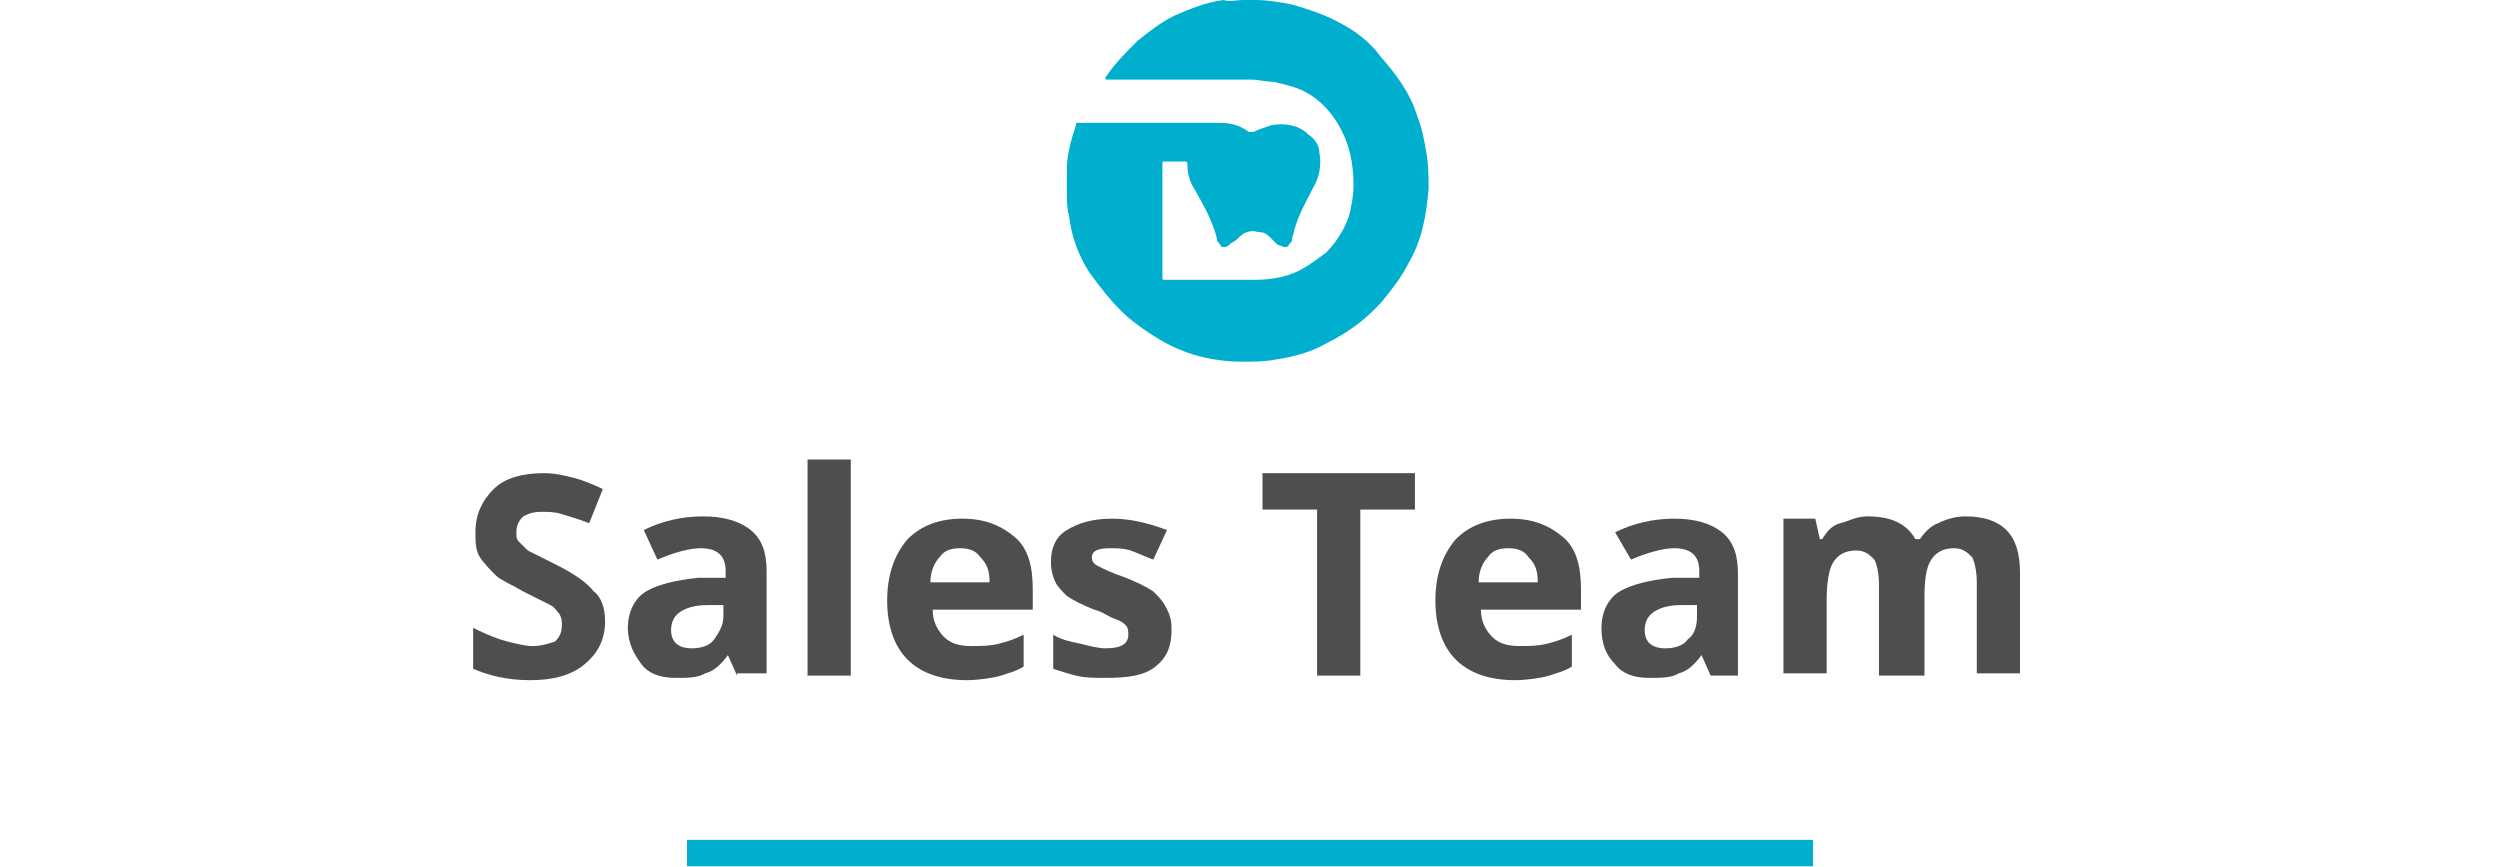
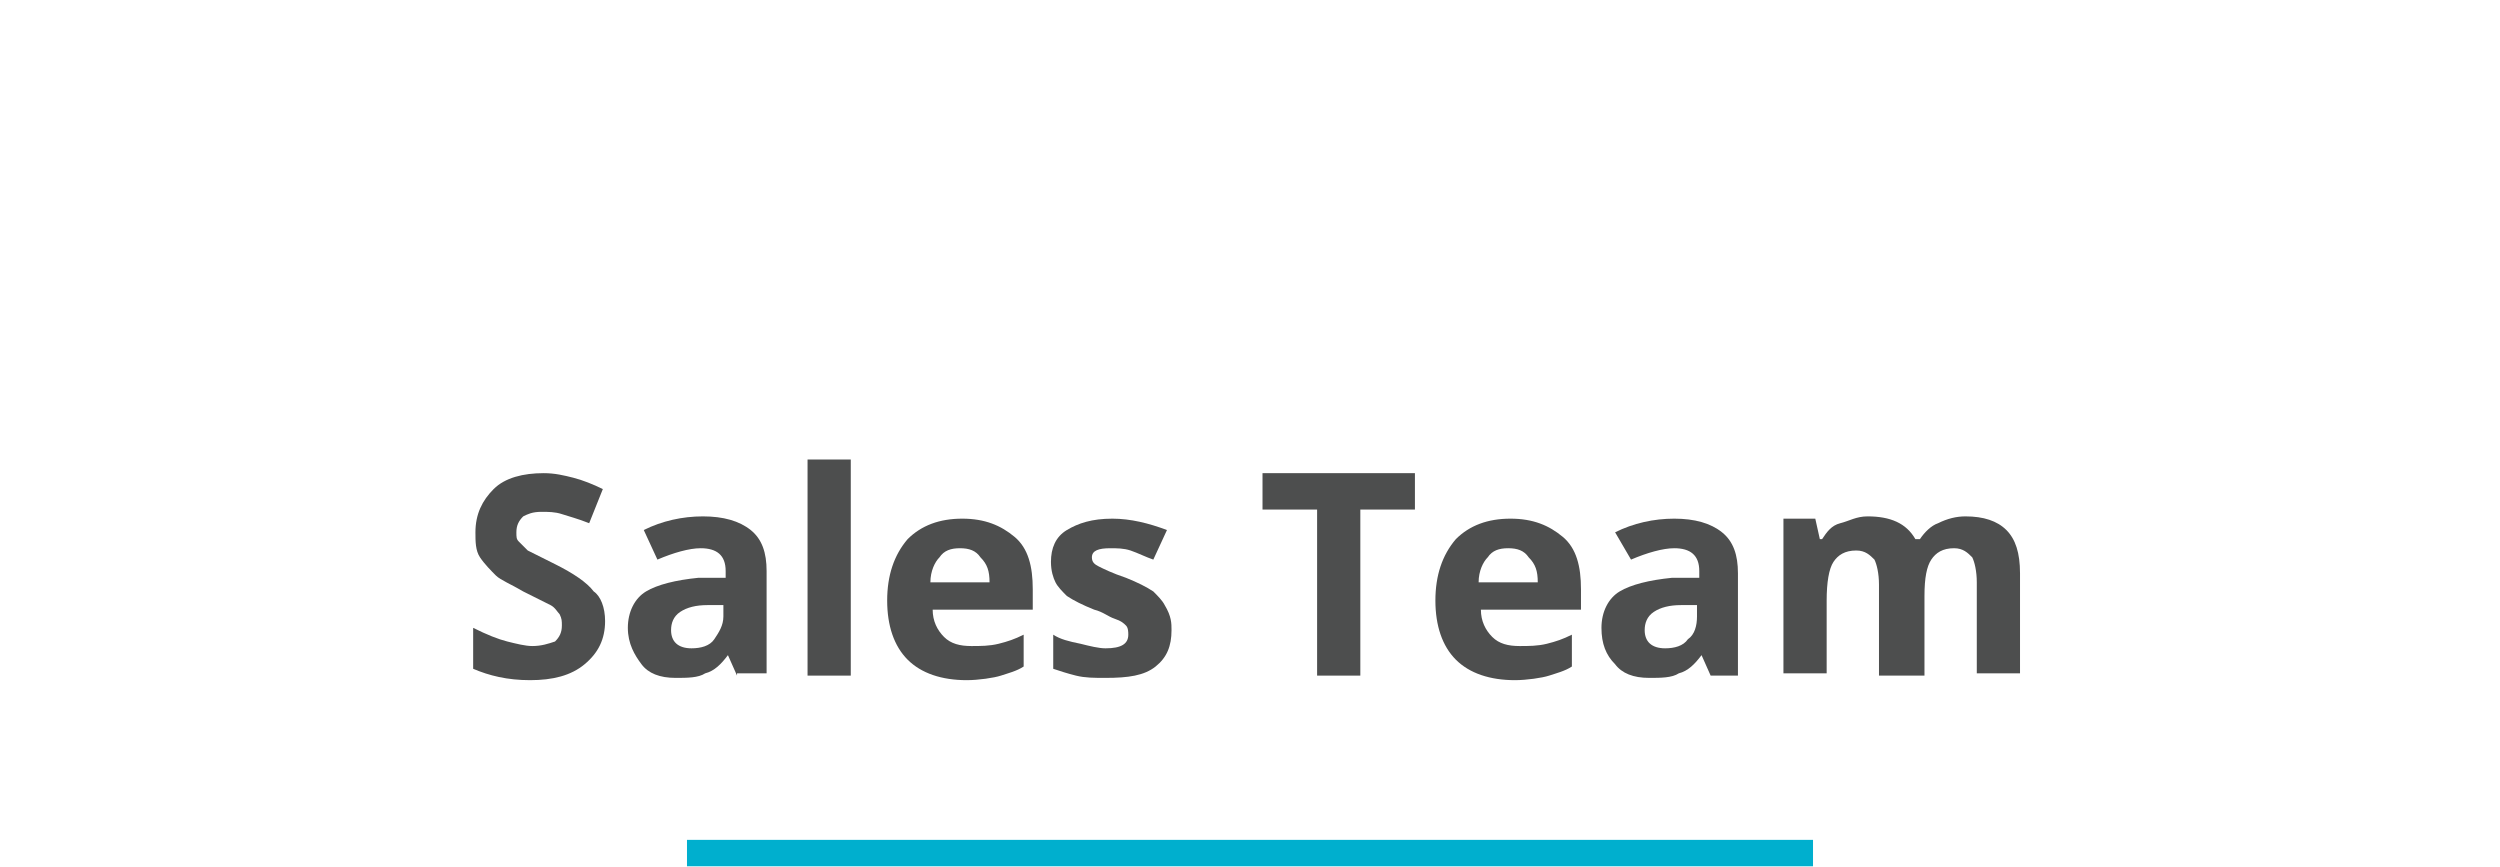
<svg xmlns="http://www.w3.org/2000/svg" version="1.1" id="Layer_1" x="0px" y="0px" viewBox="0 0 109.9 38.1" style="enable-background:new 0 0 109.9 38.1;" xml:space="preserve">
  <style type="text/css">
	.st0{fill:#00AFCE;}
	.st1{fill:none;stroke:#00AFCE;stroke-width:1.161;stroke-miterlimit:10;}
	.st2{fill:#4D4E4E;}
</style>
-   <path class="st0" d="M54.7,0c0.2,0,0.3,0,0.5,0c0.5,0,1.1,0.1,1.6,0.2c0.7,0.2,1.3,0.4,1.9,0.7c0.8,0.4,1.5,0.9,2,1.6  c0.7,0.8,1.3,1.6,1.6,2.6c0.2,0.5,0.3,1,0.4,1.6c0.1,0.5,0.1,1.1,0.1,1.6c-0.1,1.2-0.3,2.3-0.9,3.3c-0.3,0.6-0.7,1.1-1.1,1.6  c-0.7,0.8-1.5,1.4-2.5,1.9c-0.7,0.4-1.5,0.6-2.2,0.7c-0.5,0.1-1,0.1-1.5,0.1c-0.7,0-1.4-0.1-2.1-0.3c-1-0.3-1.8-0.8-2.6-1.4  c-0.8-0.6-1.4-1.4-2-2.2c-0.5-0.8-0.8-1.6-0.9-2.5c-0.1-0.3-0.1-0.7-0.1-1s0-0.7,0-1.1c0-0.6,0.2-1.3,0.4-1.9c0-0.1,0-0.1,0.1-0.1  c0.7,0,1.3,0,2,0c1.4,0,2.8,0,4.2,0c0.5,0,0.9,0.1,1.3,0.4c0.1,0,0.1,0,0.2,0c0.2-0.1,0.5-0.2,0.8-0.3c0.6-0.1,1.2,0,1.6,0.4  C57.8,6.1,58,6.4,58,6.7c0.1,0.6,0,1.1-0.3,1.6c-0.3,0.6-0.6,1.1-0.8,1.8c0,0.1-0.1,0.3-0.1,0.4c0,0.1,0,0.1-0.1,0.2  c-0.1,0.2-0.2,0.2-0.4,0.1c-0.1,0-0.2-0.1-0.2-0.1c-0.1-0.1-0.1-0.1-0.2-0.2c-0.2-0.2-0.3-0.3-0.6-0.3c-0.3-0.1-0.6,0-0.8,0.2  c-0.1,0.1-0.2,0.2-0.4,0.3c0,0-0.1,0.1-0.1,0.1c-0.2,0.1-0.3,0.1-0.4-0.1c-0.1-0.1-0.1-0.1-0.1-0.2c-0.2-0.8-0.6-1.5-1-2.2  c-0.2-0.3-0.3-0.7-0.3-1c0,0,0,0,0-0.1c0,0,0-0.1-0.1-0.1c-0.1,0-0.2,0-0.3,0c-0.2,0-0.4,0-0.6,0c-0.1,0-0.1,0-0.1,0.1  c0,0,0,0,0,0.1c0,1.6,0,3.3,0,4.9c0,0.1,0,0.1,0.1,0.1c1.3,0,2.7,0,4,0c0.6,0,1.3-0.1,1.9-0.4c0.4-0.2,0.8-0.5,1.2-0.8  c0.4-0.4,0.8-1,1-1.6c0.1-0.4,0.2-0.9,0.2-1.3c0-0.8-0.1-1.5-0.4-2.2c-0.4-0.9-1-1.6-1.8-2c-0.4-0.2-0.9-0.3-1.3-0.4  c-0.3,0-0.7-0.1-1-0.1c-2.1,0-4.2,0-6.3,0c0,0-0.1,0-0.1,0c0,0,0-0.1,0-0.1c0.4-0.6,0.9-1.1,1.4-1.6c0.5-0.4,1-0.8,1.6-1.1  c0.7-0.3,1.4-0.6,2.2-0.7C54,0.1,54.3,0,54.7,0z" />
  <line class="st1" x1="79.7" y1="37.5" x2="30.2" y2="37.5" />
  <g>
    <path class="st2" d="M26.6,27.3c0,0.8-0.3,1.4-0.9,1.9c-0.6,0.5-1.4,0.7-2.4,0.7c-1,0-1.8-0.2-2.5-0.5v-1.8   c0.6,0.3,1.1,0.5,1.5,0.6c0.4,0.1,0.8,0.2,1.1,0.2c0.4,0,0.7-0.1,1-0.2c0.2-0.2,0.3-0.4,0.3-0.7c0-0.2,0-0.3-0.1-0.5   c-0.1-0.1-0.2-0.3-0.4-0.4c-0.2-0.1-0.6-0.3-1.2-0.6c-0.5-0.3-1-0.5-1.2-0.7s-0.5-0.5-0.7-0.8c-0.2-0.3-0.2-0.7-0.2-1.1   c0-0.8,0.3-1.4,0.8-1.9s1.3-0.7,2.2-0.7c0.5,0,0.9,0.1,1.3,0.2c0.4,0.1,0.9,0.3,1.3,0.5l-0.6,1.5c-0.5-0.2-0.9-0.3-1.2-0.4   c-0.3-0.1-0.6-0.1-0.9-0.1c-0.4,0-0.6,0.1-0.8,0.2c-0.2,0.2-0.3,0.4-0.3,0.7c0,0.2,0,0.3,0.1,0.4c0.1,0.1,0.2,0.2,0.4,0.4   c0.2,0.1,0.6,0.3,1.2,0.6c0.8,0.4,1.4,0.8,1.7,1.2C26.4,26.2,26.6,26.7,26.6,27.3z" />
    <path class="st2" d="M32.4,29.7L32,28.8h0c-0.3,0.4-0.6,0.7-1,0.8c-0.3,0.2-0.8,0.2-1.3,0.2c-0.7,0-1.2-0.2-1.5-0.6   s-0.6-0.9-0.6-1.6c0-0.7,0.3-1.3,0.8-1.6c0.5-0.3,1.3-0.5,2.3-0.6l1.2,0v-0.3c0-0.7-0.4-1-1.1-1c-0.5,0-1.2,0.2-1.9,0.5l-0.6-1.3   c0.8-0.4,1.7-0.6,2.6-0.6c0.9,0,1.6,0.2,2.1,0.6c0.5,0.4,0.7,1,0.7,1.8v4.5H32.4z M31.8,26.6l-0.7,0c-0.5,0-0.9,0.1-1.2,0.3   c-0.3,0.2-0.4,0.5-0.4,0.8c0,0.5,0.3,0.8,0.9,0.8c0.4,0,0.8-0.1,1-0.4s0.4-0.6,0.4-1V26.6z" />
    <path class="st2" d="M37.4,29.7h-1.9v-9.5h1.9V29.7z" />
    <path class="st2" d="M42.5,29.9c-1.1,0-2-0.3-2.6-0.9S39,27.5,39,26.4c0-1.1,0.3-2,0.9-2.7c0.6-0.6,1.4-0.9,2.4-0.9   c1,0,1.7,0.3,2.3,0.8s0.8,1.3,0.8,2.3v0.9h-4.4c0,0.5,0.2,0.9,0.5,1.2s0.7,0.4,1.2,0.4c0.4,0,0.8,0,1.2-0.1s0.7-0.2,1.1-0.4v1.4   c-0.3,0.2-0.7,0.3-1,0.4S43,29.9,42.5,29.9z M42.2,24.1c-0.4,0-0.7,0.1-0.9,0.4c-0.2,0.2-0.4,0.6-0.4,1.1h2.6   c0-0.5-0.1-0.8-0.4-1.1C42.9,24.2,42.6,24.1,42.2,24.1z" />
    <path class="st2" d="M51.5,27.7c0,0.7-0.2,1.2-0.7,1.6c-0.5,0.4-1.2,0.5-2.2,0.5c-0.5,0-0.9,0-1.3-0.1c-0.4-0.1-0.7-0.2-1-0.3v-1.5   c0.3,0.2,0.7,0.3,1.2,0.4c0.4,0.1,0.8,0.2,1.1,0.2c0.7,0,1-0.2,1-0.6c0-0.1,0-0.3-0.1-0.4c-0.1-0.1-0.2-0.2-0.5-0.3   s-0.5-0.3-0.9-0.4c-0.5-0.2-0.9-0.4-1.2-0.6c-0.2-0.2-0.4-0.4-0.5-0.6c-0.1-0.2-0.2-0.5-0.2-0.9c0-0.6,0.2-1.1,0.7-1.4   c0.5-0.3,1.1-0.5,2-0.5c0.8,0,1.6,0.2,2.4,0.5l-0.6,1.3c-0.3-0.1-0.7-0.3-1-0.4c-0.3-0.1-0.6-0.1-0.9-0.1c-0.5,0-0.8,0.1-0.8,0.4   c0,0.2,0.1,0.3,0.3,0.4c0.2,0.1,0.6,0.3,1.2,0.5c0.5,0.2,0.9,0.4,1.2,0.6c0.2,0.2,0.4,0.4,0.5,0.6C51.5,27.1,51.5,27.4,51.5,27.7z" />
    <path class="st2" d="M59.8,29.7h-1.9v-7.3h-2.4v-1.6h6.7v1.6h-2.4V29.7z" />
    <path class="st2" d="M66.6,29.9c-1.1,0-2-0.3-2.6-0.9c-0.6-0.6-0.9-1.5-0.9-2.6c0-1.1,0.3-2,0.9-2.7c0.6-0.6,1.4-0.9,2.4-0.9   c1,0,1.7,0.3,2.3,0.8s0.8,1.3,0.8,2.3v0.9h-4.4c0,0.5,0.2,0.9,0.5,1.2s0.7,0.4,1.2,0.4c0.4,0,0.8,0,1.2-0.1s0.7-0.2,1.1-0.4v1.4   c-0.3,0.2-0.7,0.3-1,0.4S67.1,29.9,66.6,29.9z M66.3,24.1c-0.4,0-0.7,0.1-0.9,0.4c-0.2,0.2-0.4,0.6-0.4,1.1h2.6   c0-0.5-0.1-0.8-0.4-1.1C67,24.2,66.7,24.1,66.3,24.1z" />
    <path class="st2" d="M75.2,29.7l-0.4-0.9h0c-0.3,0.4-0.6,0.7-1,0.8c-0.3,0.2-0.8,0.2-1.3,0.2c-0.7,0-1.2-0.2-1.5-0.6   c-0.4-0.4-0.6-0.9-0.6-1.6c0-0.7,0.3-1.3,0.8-1.6s1.3-0.5,2.3-0.6l1.2,0v-0.3c0-0.7-0.4-1-1.1-1c-0.5,0-1.2,0.2-1.9,0.5L71,23.4   c0.8-0.4,1.7-0.6,2.6-0.6c0.9,0,1.6,0.2,2.1,0.6c0.5,0.4,0.7,1,0.7,1.8v4.5H75.2z M74.6,26.6l-0.7,0c-0.5,0-0.9,0.1-1.2,0.3   c-0.3,0.2-0.4,0.5-0.4,0.8c0,0.5,0.3,0.8,0.9,0.8c0.4,0,0.8-0.1,1-0.4c0.3-0.2,0.4-0.6,0.4-1V26.6z" />
    <path class="st2" d="M84.5,29.7h-1.9v-4c0-0.5-0.1-0.9-0.2-1.1c-0.2-0.2-0.4-0.4-0.8-0.4c-0.5,0-0.8,0.2-1,0.5   c-0.2,0.3-0.3,0.9-0.3,1.7v3.2h-1.9v-6.8h1.4l0.2,0.9h0.1c0.2-0.3,0.4-0.6,0.8-0.7s0.7-0.3,1.2-0.3c1,0,1.7,0.3,2.1,1h0.2   c0.2-0.3,0.5-0.6,0.8-0.7c0.4-0.2,0.8-0.3,1.2-0.3c0.8,0,1.4,0.2,1.8,0.6c0.4,0.4,0.6,1,0.6,1.9v4.4h-1.9v-4c0-0.5-0.1-0.9-0.2-1.1   c-0.2-0.2-0.4-0.4-0.8-0.4c-0.5,0-0.8,0.2-1,0.5c-0.2,0.3-0.3,0.8-0.3,1.6V29.7z" />
  </g>
</svg>